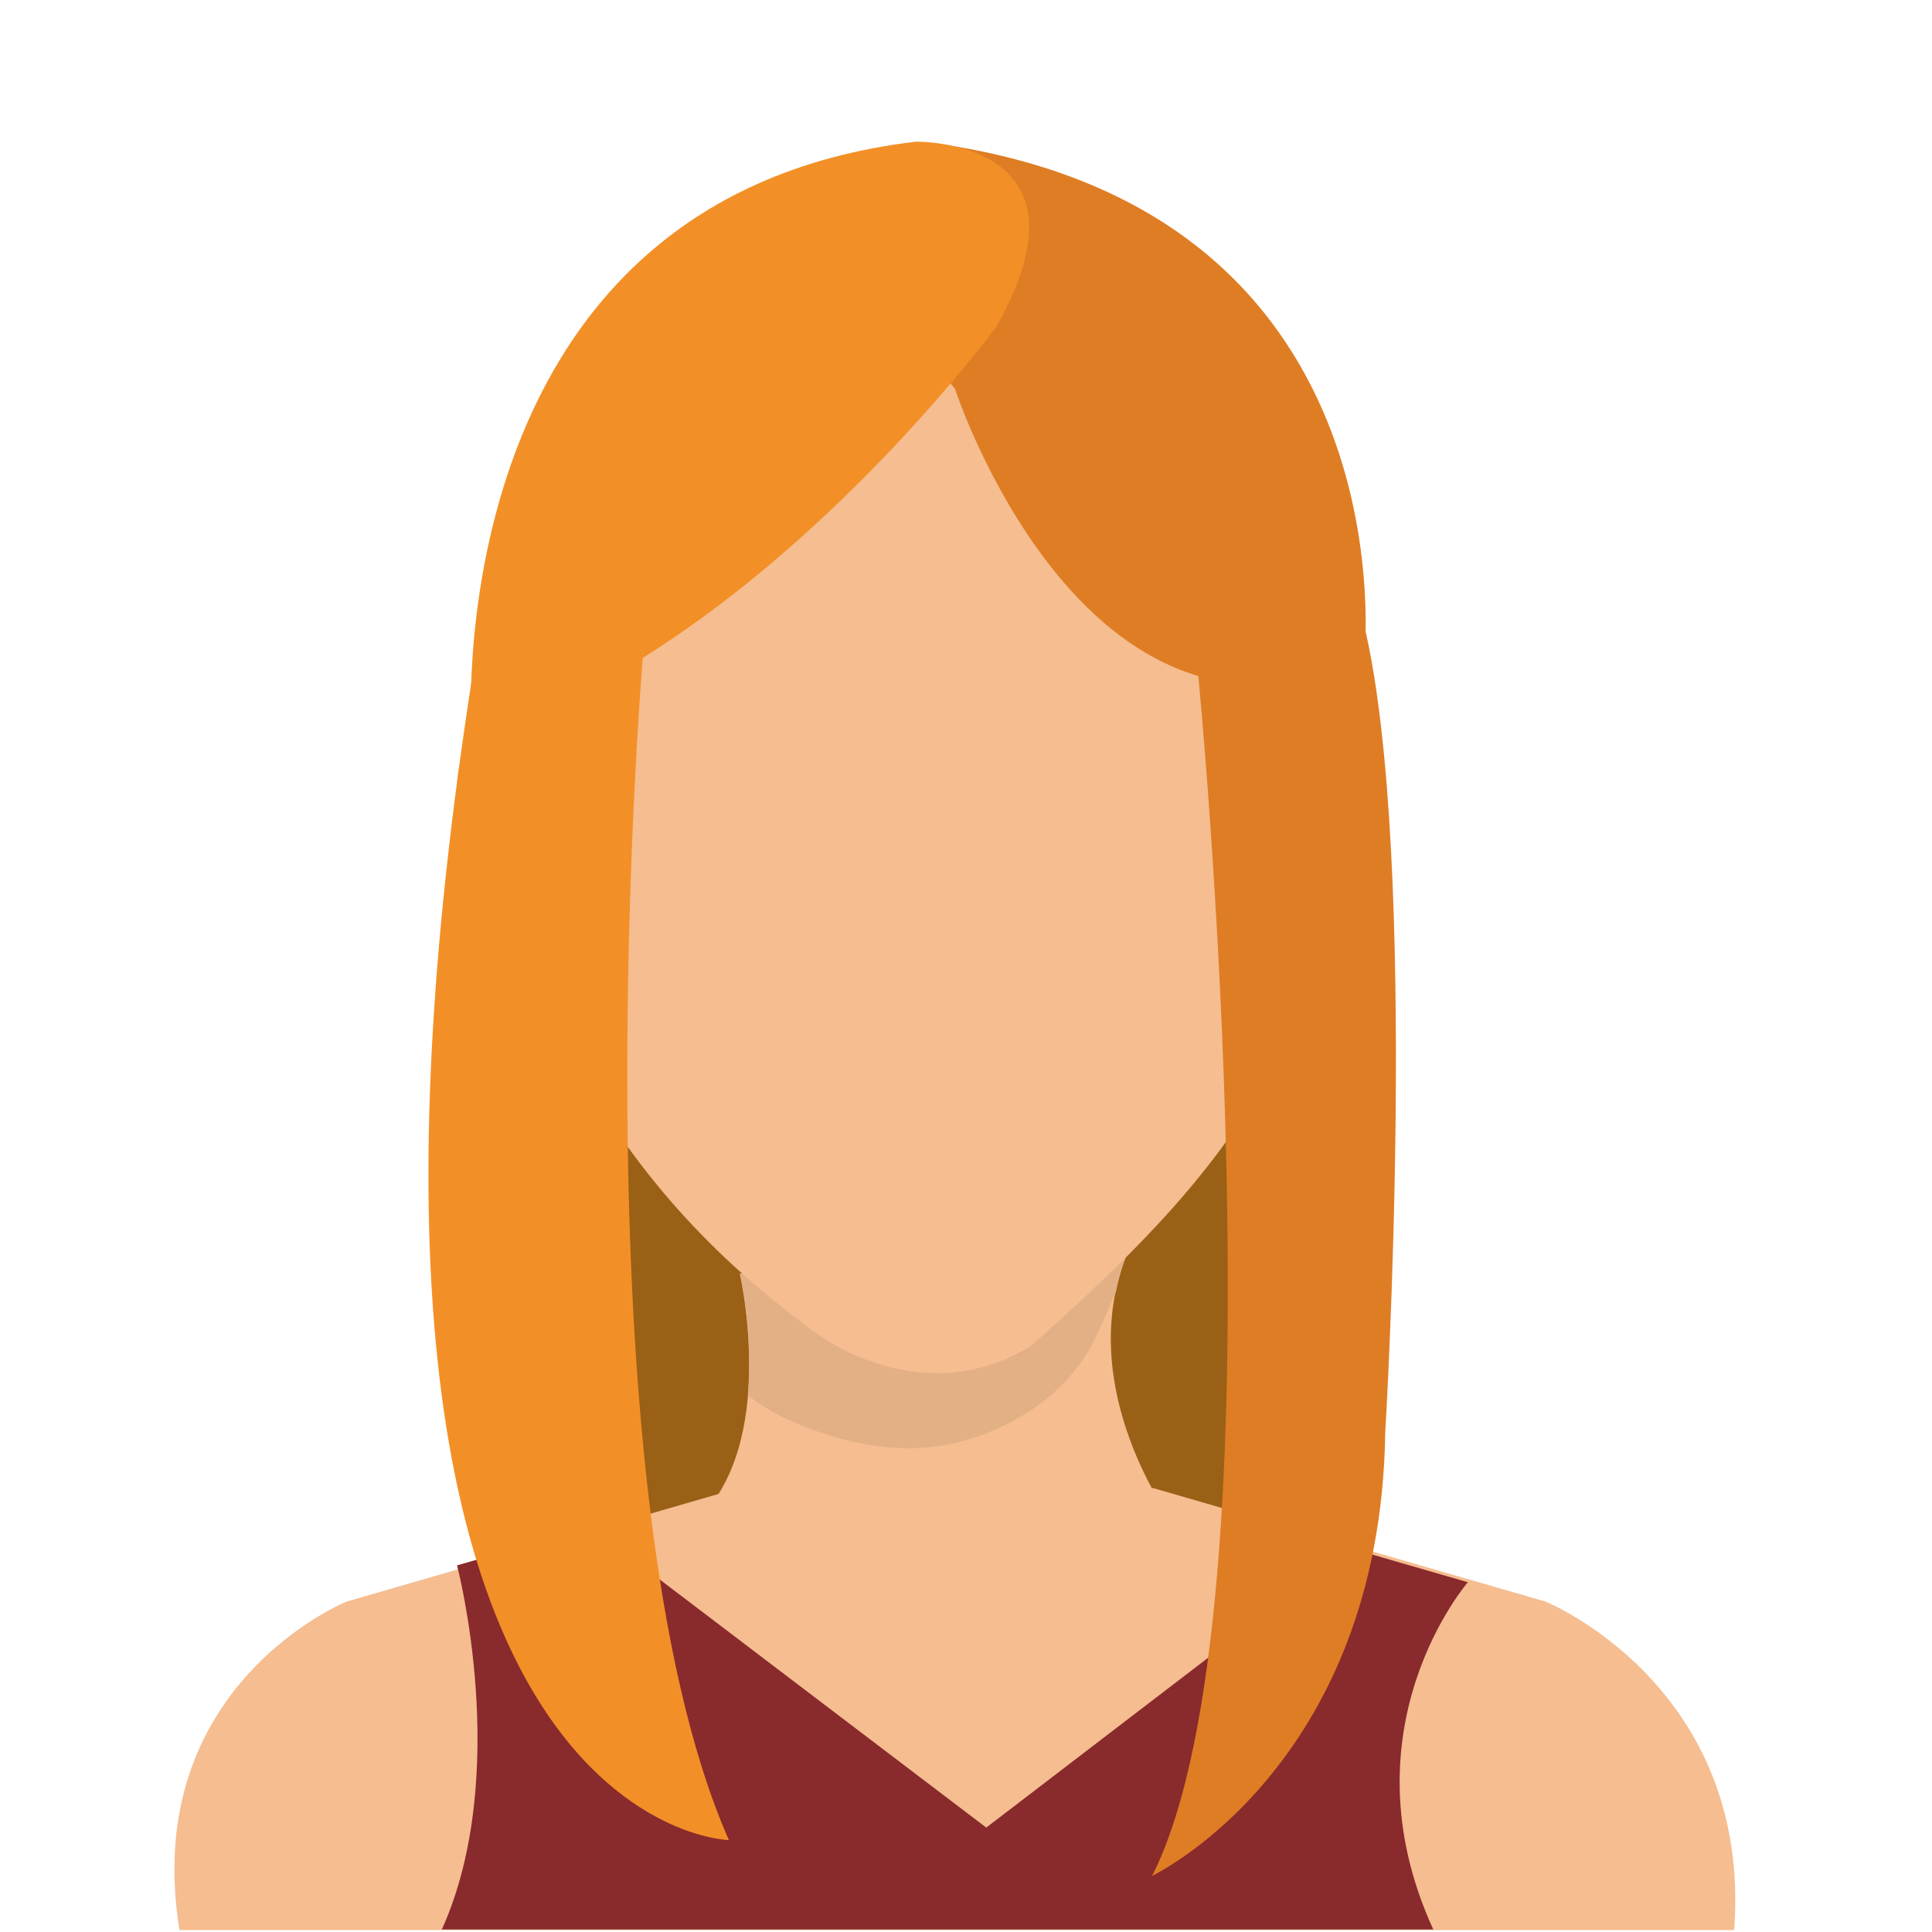
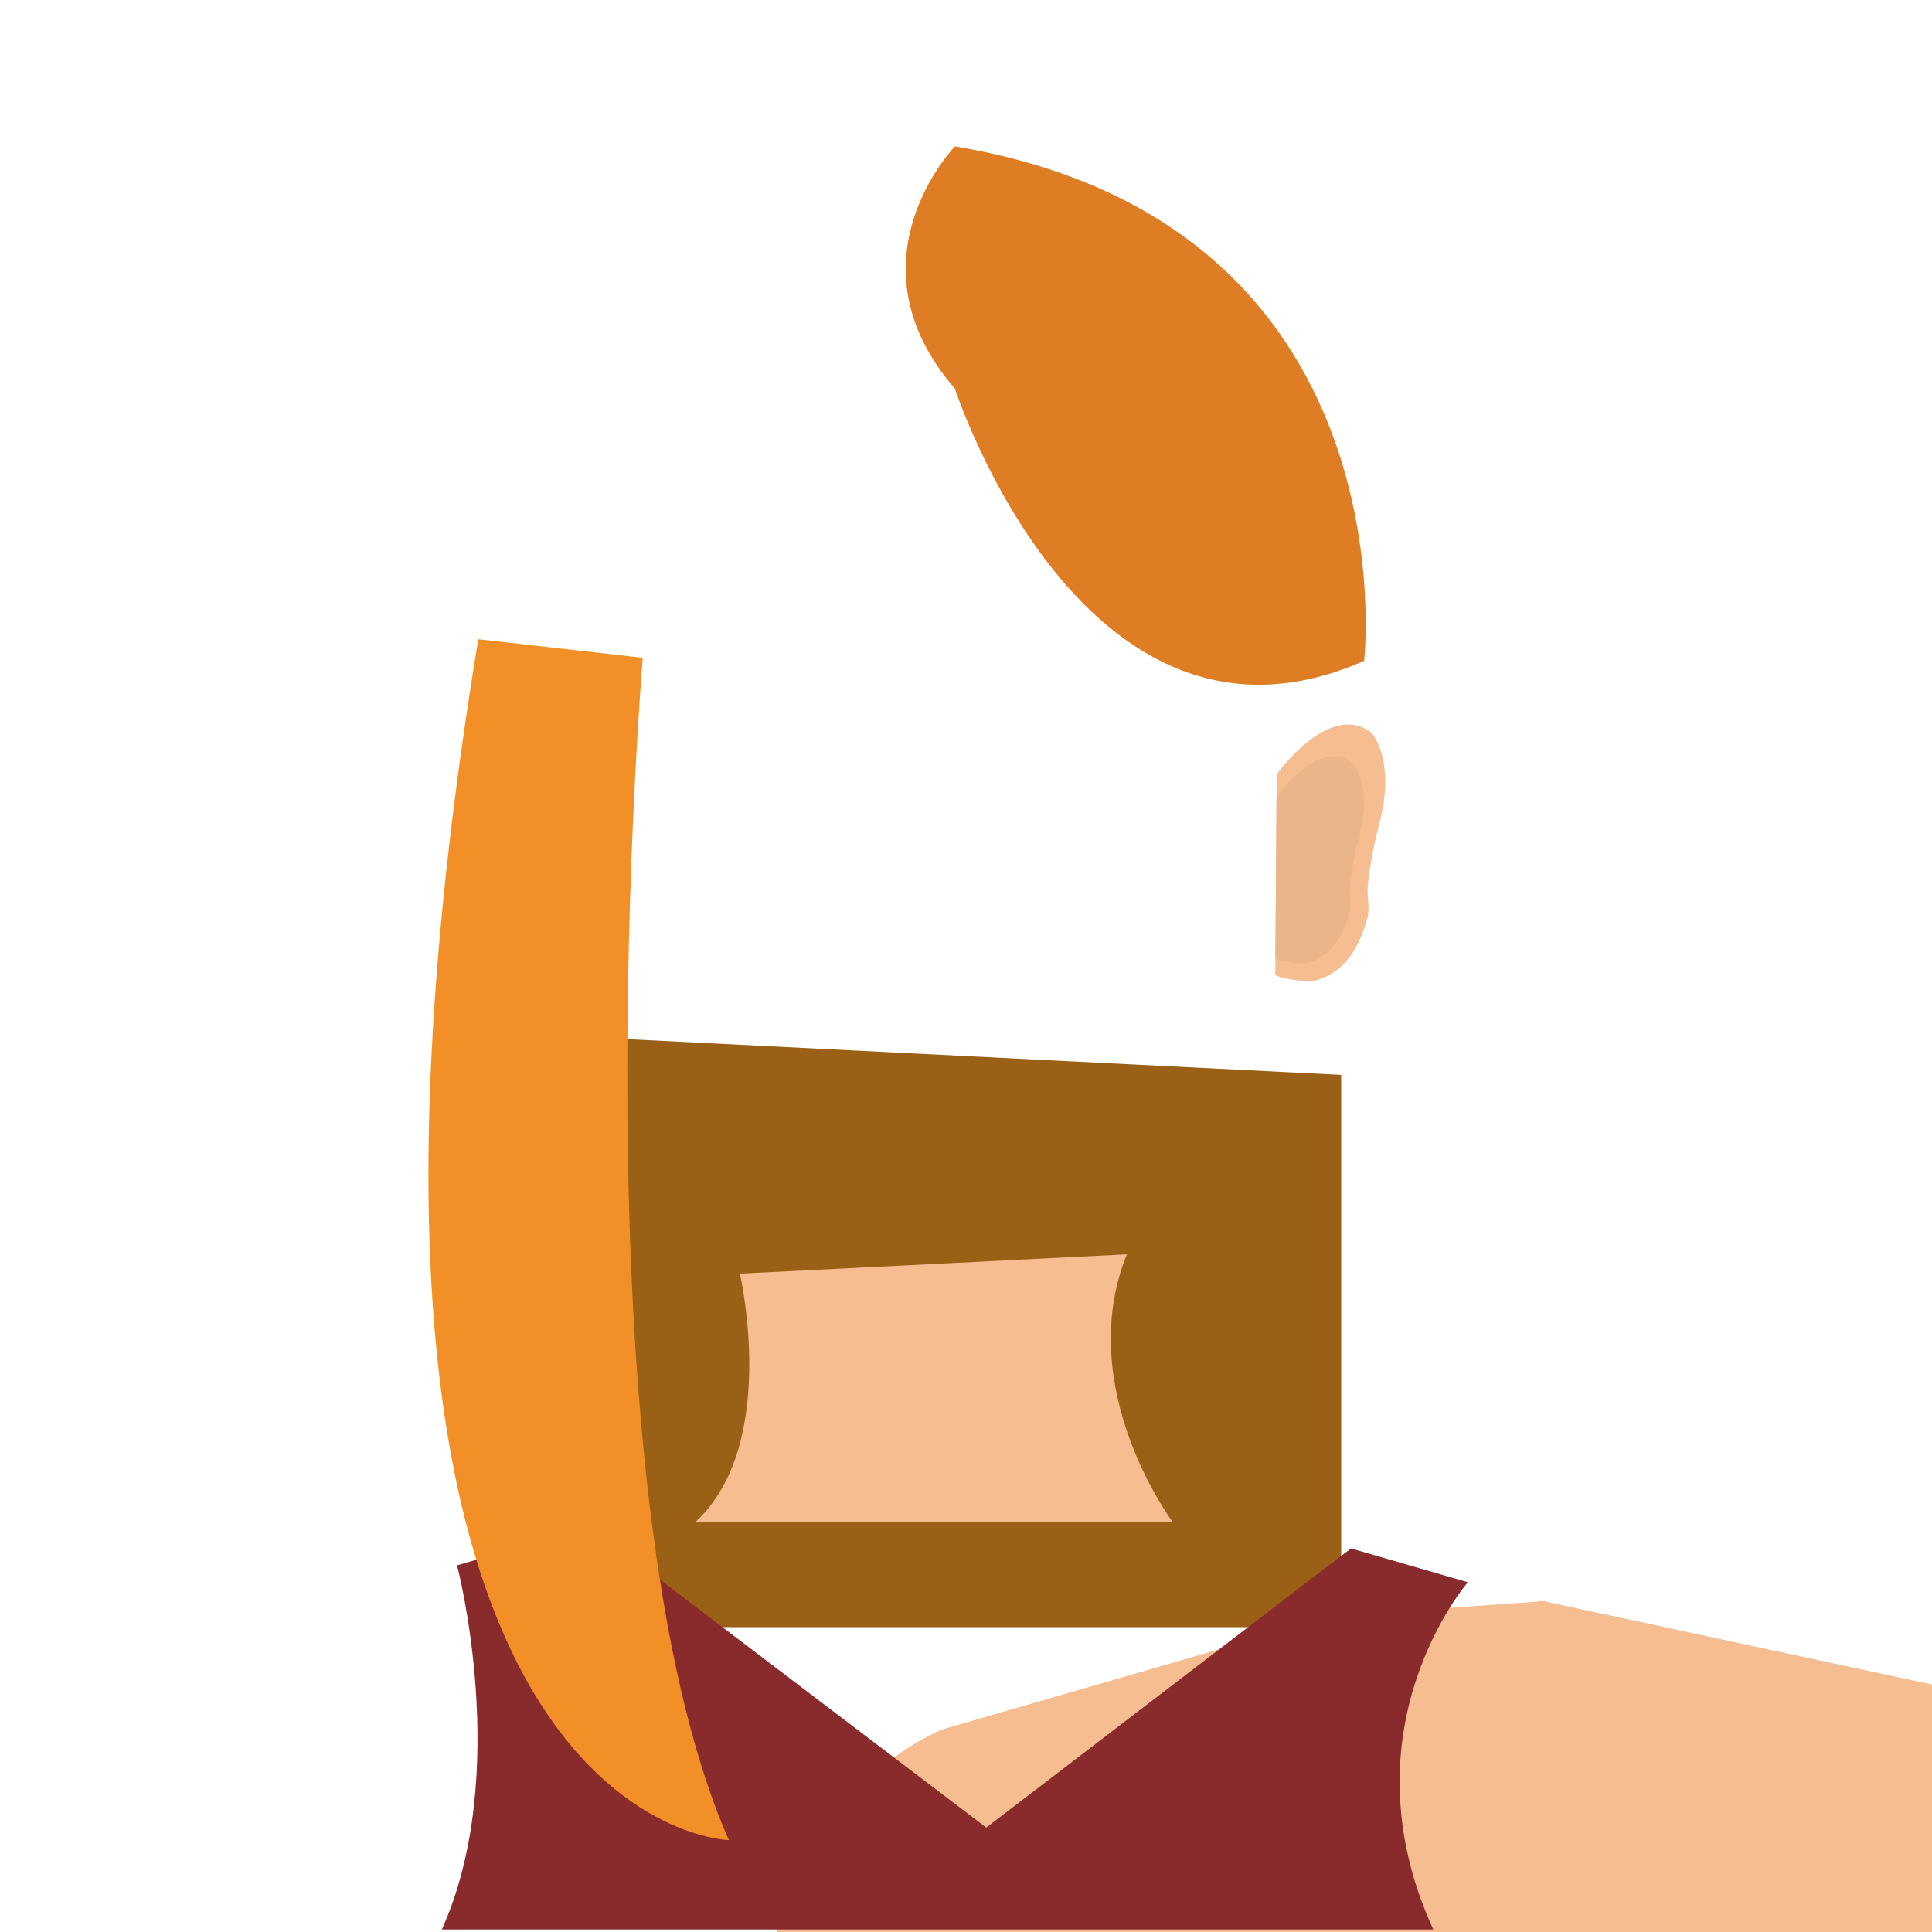
<svg xmlns="http://www.w3.org/2000/svg" id="Calque_1" viewBox="0 0 300 300">
  <defs>
    <style>.cls-1{fill:#f29027;}.cls-2{fill:#f5bd90;}.cls-3{fill:#eab58a;}.cls-4{fill:#e3b086;}.cls-5{fill:#9a6016;}.cls-6{fill:#df7d24;}.cls-7{fill:#892a2d;}</style>
  </defs>
  <path class="cls-5" d="m87.08,160.85c0,1.68,0,91.81,0,91.81h121.18v-85.75l-121.18-6.07Z" />
  <path class="cls-2" d="m198.26,120.22s8-11.31,14.6-6.53c0,0,4,4.06,1.31,14.23-.48,1.84-.88,3.71-1.22,5.58-.26,1.44-.5,2.95-.58,4.42-.08,1.52.37,3.15-.04,4.65-.85,3.11-2.36,6.45-5.09,8.31-1.18.8-2.5,1.4-3.94,1.5-.6.04-5.27-.46-5.27-1.13l.23-31.04Z" />
  <path class="cls-3" d="m198.24,123.66s6.45-9.12,11.77-5.26c0,0,3.22,3.27,1.06,11.47-.39,1.48-.71,2.99-.99,4.5-.21,1.16-.4,2.38-.47,3.56-.07,1.23.29,2.54-.04,3.75-.69,2.51-1.9,5.2-4.1,6.7-.95.65-2.02,1.13-3.18,1.21-.49.03-4.25-.36-4.25-.91l.18-25.02Z" />
-   <path class="cls-2" d="m87.82,121.29s-8-11.31-14.6-6.53c0,0-4,4.06-1.31,14.22.48,1.84.88,3.71,1.22,5.58.26,1.44.5,2.95.58,4.42.08,1.52-.37,3.15.04,4.65.85,3.11,2.36,6.45,5.09,8.32,1.18.8,2.5,1.4,3.94,1.5.6.04,5.27-.46,5.27-1.13l-.23-31.03Z" />
  <path class="cls-3" d="m87.85,124.72s-6.45-9.12-11.77-5.26c0,0-3.22,3.27-1.06,11.47.39,1.48.71,2.99.99,4.5.21,1.16.4,2.38.47,3.56.07,1.23-.29,2.54.04,3.75.69,2.51,1.9,5.2,4.1,6.7.95.65,2.02,1.13,3.18,1.21.49.04,4.25-.36,4.25-.91l-.18-25.02Z" />
  <path class="cls-2" d="m114.89,197.78s6.2,26.6-6.98,38.62h74.23s-15.57-20.73-7.16-41.63l-60.09,3Z" />
-   <path class="cls-4" d="m116.12,216.68c2.69,2.12,5.73,3.66,9,4.93,7.62,2.94,15.67,4.34,23.71,2.33,7.66-1.92,15.17-6.47,19.56-13.19,2.05-3.14,3.32-6.68,4.87-10.08.4-1.95.92-3.92,1.71-5.89l-60.09,3s2.07,9,1.24,18.9Z" />
-   <path class="cls-2" d="m204.42,106.03c0-44.6-27.95-80.75-62.44-80.75s-62.43,36.16-62.43,80.75c0,21.56-1.2,39.76,9.48,58.77,9.48,16.89,20.95,30.01,37.75,42.24,0,0,16.28,12.55,33.37,1.9,15.41-13.69,34.11-31.31,41.22-52.23,5.36-15.75,3.04-34.14,3.04-50.67Z" />
-   <path class="cls-2" d="m240.01,248.7l-60.97-17.64-31.53-2.21v-.09l-.61.04-.61-.04v.09l-31.53,2.21-60.97,17.64s-32.09,13.04-25.92,51h121.78-2.15,121.78c2.81-37.96-29.28-51-29.28-51Z" />
+   <path class="cls-2" d="m240.01,248.7v-.09l-.61.04-.61-.04v.09l-31.53,2.21-60.97,17.64s-32.09,13.04-25.92,51h121.78-2.15,121.78c2.81-37.96-29.28-51-29.28-51Z" />
  <path class="cls-7" d="m153.15,283.79l-61.48-46.71-20.7,5.99s8.53,32.33-2.36,56.54h153.95c-14.33-31.26,5.37-53.92,5.37-53.92l-18.15-5.25-56.64,43.35" />
  <path class="cls-6" d="m148.28,60.36s19.99,61.43,63.54,42.26c0,0,7.73-67.96-63.54-79.89,0,0-17.19,17.76,0,37.63Z" />
-   <path class="cls-1" d="m154.83,50.55s-36.56,50.11-81.61,64.21c0,0-6.33-83.8,68.99-92.76,0,0,28.85-.56,12.62,28.55Z" />
-   <path class="cls-6" d="m186.07,104.92s14.1,144.37-7.17,186.36c0,0,35.45-16.8,36.2-68.86,0,0,5.4-89.16-3.29-125.4l-25.74,7.91Z" />
  <path class="cls-1" d="m99.81,102.15s-10.8,128.7,13.37,183.58c0,0-69.4-1.5-38.91-186.47l25.55,2.89Z" />
</svg>